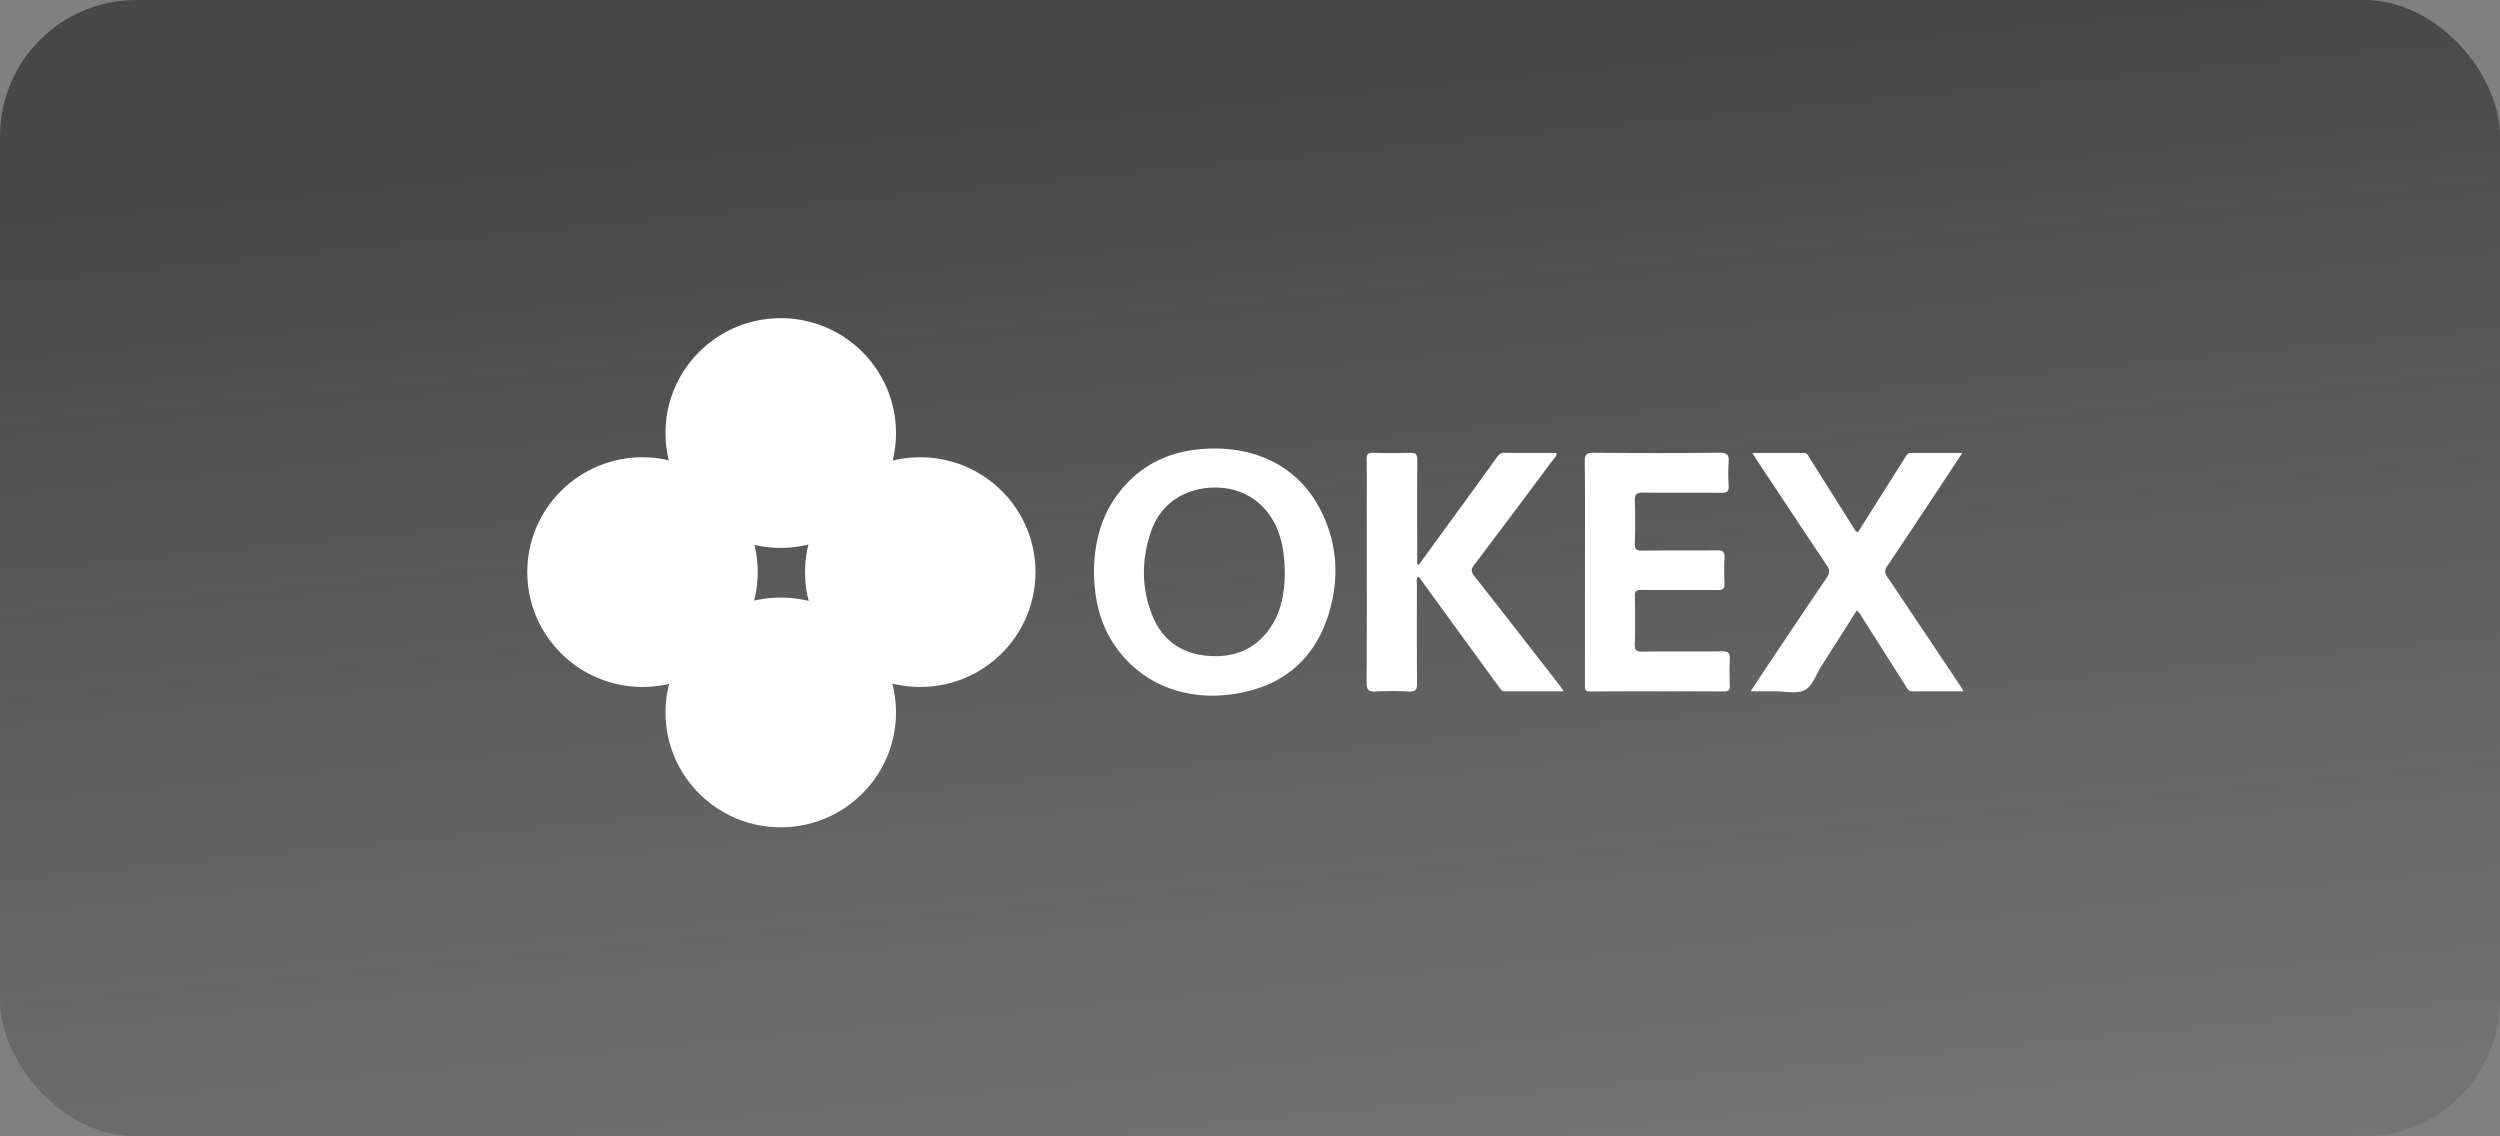
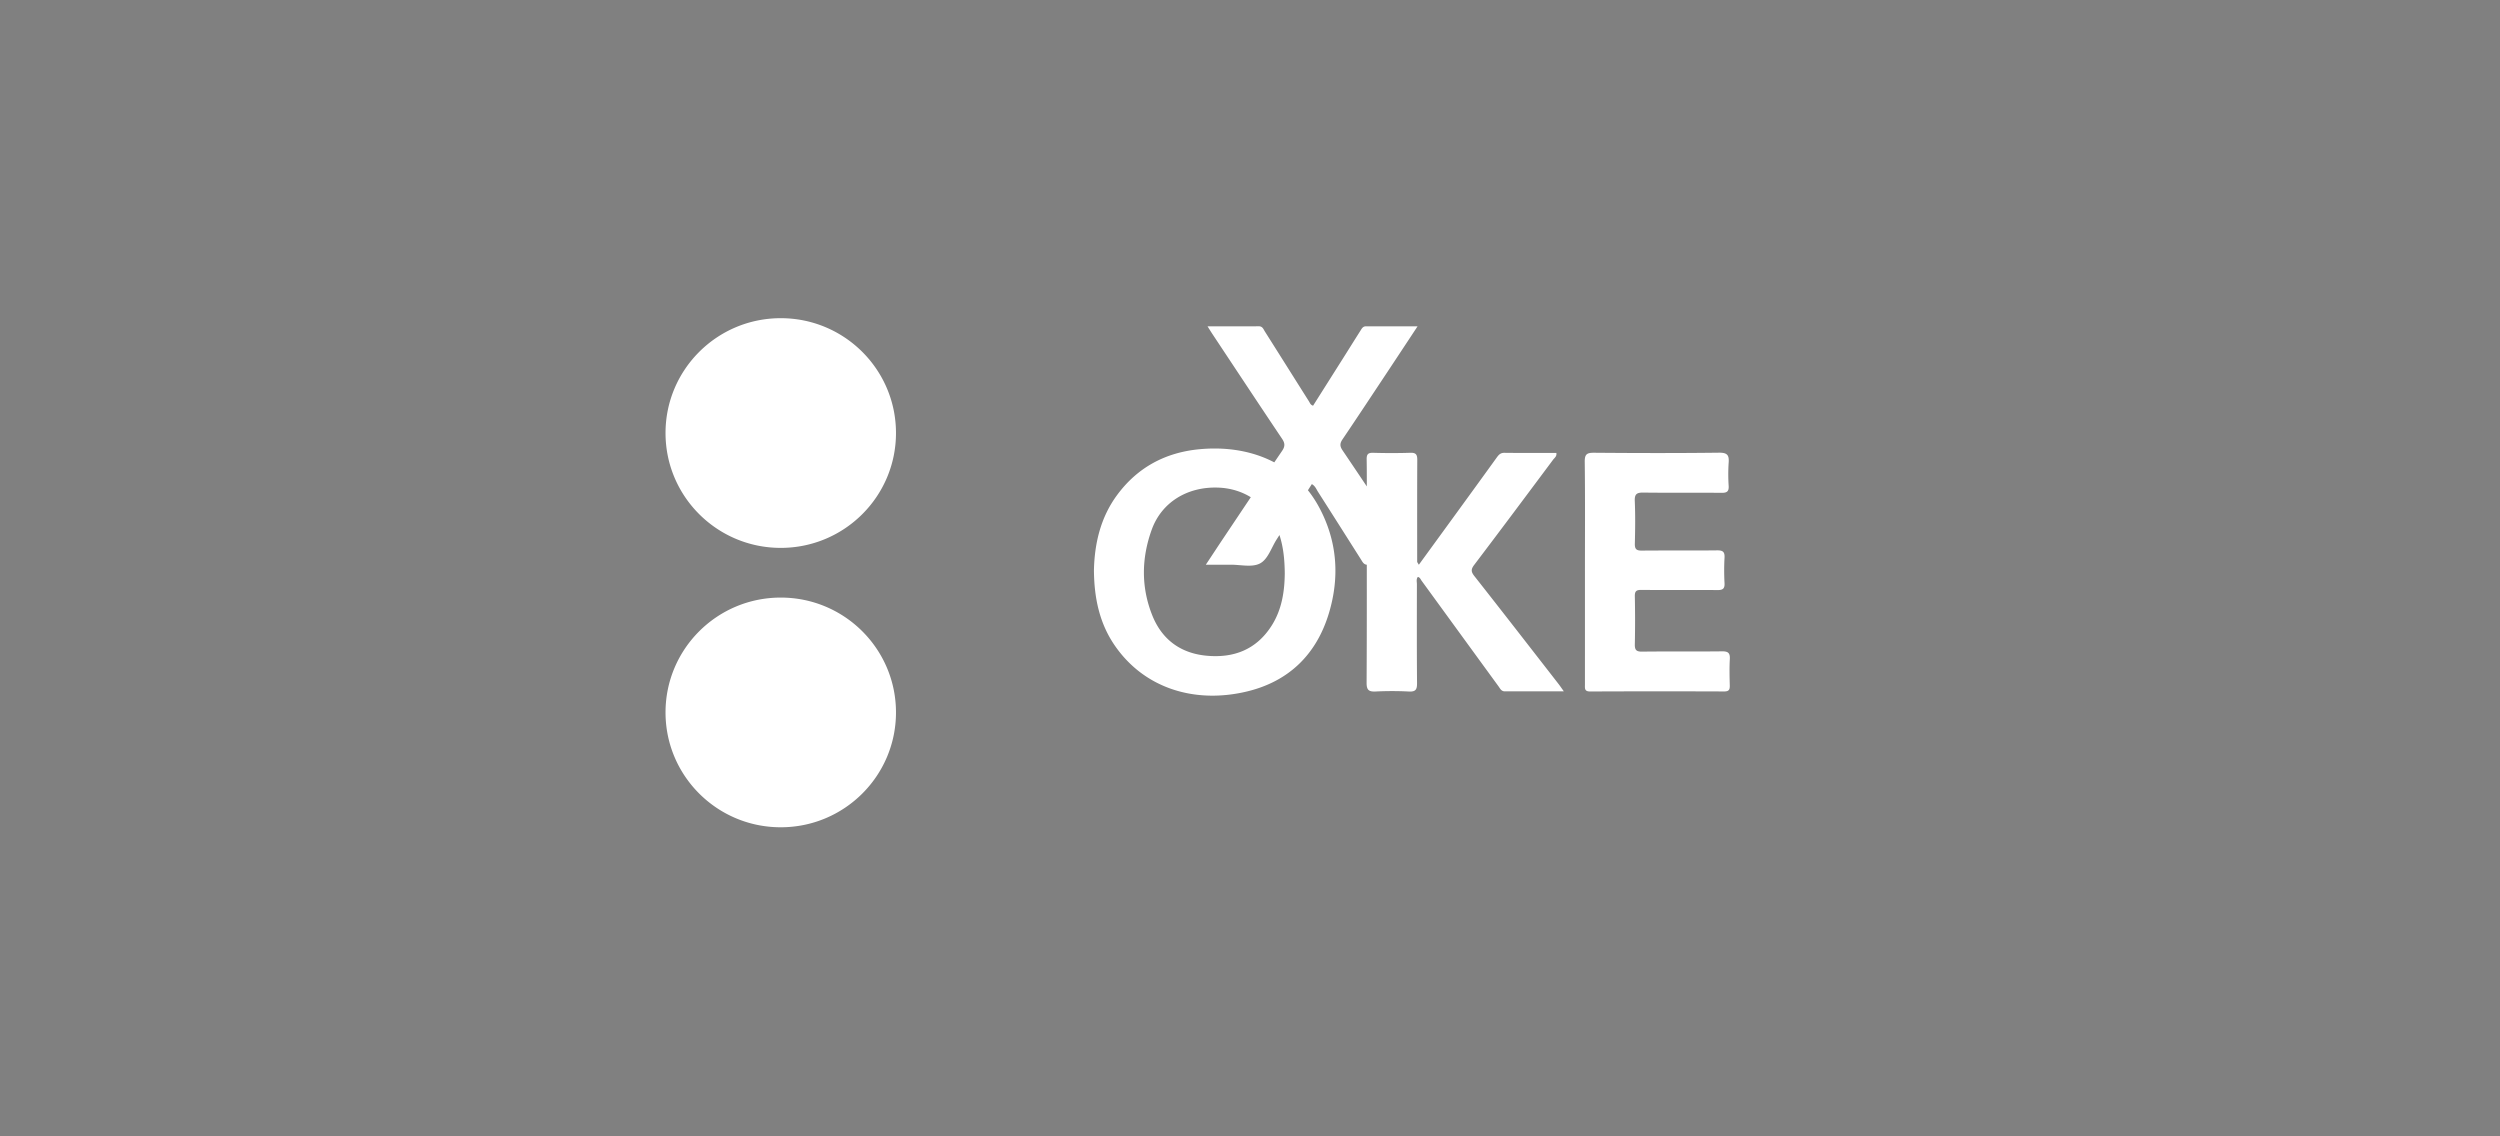
<svg xmlns="http://www.w3.org/2000/svg" width="275" height="125" fill="none">
  <rect width="100%" height="100%" fill="#808080" stroke="none" />
-   <rect width="275" height="125" rx="15" fill="url(#a)" />
-   <path d="M120.333 62.727c.065-2.877.698-5.754 2.532-8.25 2.246-3.058 5.324-4.71 9.081-5.062 5.371-.504 10.487 1.392 13.177 6.424 1.977 3.701 2.258 7.632 1.053 11.627-1.362 4.508-4.385 7.47-8.957 8.583-5.703 1.39-11.305-.272-14.586-5.03-1.682-2.436-2.276-5.216-2.3-8.294v.002Zm20.992.422c-.012-1.593-.152-2.97-.587-4.303-1.031-3.17-3.587-5.123-6.818-5.212-3.35-.092-6.147 1.635-7.228 4.623-1.137 3.145-1.185 6.35.073 9.469 1.05 2.6 3.066 4.11 5.885 4.395 3.036.306 5.553-.654 7.237-3.31 1.134-1.785 1.411-3.796 1.436-5.66l.002-.002ZM156.074 62.12c1.348-1.852 2.697-3.701 4.044-5.554 1.502-2.064 3.003-4.13 4.496-6.199.222-.306.415-.563.867-.556 1.904.024 3.807.01 5.716.01.076.375-.204.545-.359.752-2.883 3.866-5.766 7.73-8.68 11.572-.359.473-.352.752.019 1.22 3.108 3.944 6.182 7.913 9.265 11.876.168.216.32.446.577.805-2.256 0-4.373-.004-6.49.003-.392 0-.517-.313-.693-.553-2.825-3.872-5.643-7.748-8.465-11.622-.109-.152-.171-.358-.406-.412-.2.248-.106.536-.106.803-.004 3.627-.016 7.257.015 10.884.005.674-.131.958-.881.919a36.643 36.643 0 0 0-3.667-.003c-.752.035-1.005-.152-1-.96.036-6.435.019-12.868.019-19.303 0-1.758.017-3.515-.012-5.273-.009-.55.147-.738.72-.721 1.364.04 2.732.042 4.094-.002.628-.02.756.226.753.79-.019 3.486-.011 6.972-.011 10.458v1.01l.185.054v.002ZM216 76.048c-1.98 0-3.798-.012-5.615.008-.443.005-.568-.298-.747-.58-1.579-2.49-3.155-4.98-4.742-7.464-.176-.276-.287-.613-.668-.834-1.292 2.035-2.574 4.066-3.871 6.088-.595.927-.963 2.217-1.873 2.662-.874.428-2.115.111-3.194.118-.847.005-1.693 0-2.723 0 .745-1.125 1.403-2.13 2.073-3.13 2.098-3.131 4.19-6.269 6.312-9.384.337-.494.338-.84 0-1.341-2.576-3.837-5.121-7.694-7.676-11.544-.151-.228-.292-.462-.521-.822 1.977 0 3.812.005 5.647-.005.411-.002.504.325.661.573 1.623 2.563 3.236 5.132 4.856 7.696.103.161.152.376.447.464 1.153-1.82 2.315-3.658 3.476-5.497.575-.91 1.144-1.826 1.722-2.734.149-.232.263-.502.625-.5 1.835.006 3.67.003 5.669.003-1.179 1.785-2.263 3.432-3.354 5.075-1.63 2.457-3.254 4.917-4.904 7.36-.299.441-.301.751.003 1.202 2.683 3.97 5.338 7.958 7.999 11.94.106.16.2.327.395.646H216ZM174.343 62.877c0-4.026.029-8.052-.022-12.076-.011-.854.25-1.005 1.043-.998 4.578.039 9.158.049 13.736-.007.913-.01 1.115.28 1.053 1.097a19.355 19.355 0 0 0 0 2.55c.036.6-.17.773-.764.768-2.873-.025-5.746.012-8.618-.027-.737-.01-.979.172-.945.94.066 1.556.046 3.118.007 4.675-.016.599.17.772.766.767 2.759-.027 5.517.007 8.276-.026.635-.008.857.159.823.807-.052.932-.05 1.872 0 2.806.032.614-.203.76-.78.755-2.788-.022-5.574.009-8.362-.017-.554-.005-.737.131-.725.703.036 1.758.037 3.515 0 5.271-.014.624.152.824.807.815 2.93-.038 5.859.003 8.788-.032.676-.009.893.189.854.862-.055.962-.029 1.928-.005 2.891.01.446-.082.66-.605.659a1857.56 1857.56 0 0 0-14.761.003c-.645.003-.566-.37-.566-.767l.001-12.416-.001-.003ZM85.883 60.267c7 0 12.675-5.657 12.675-12.634S92.883 35 85.883 35c-7 0-12.675 5.656-12.675 12.633 0 6.977 5.675 12.634 12.675 12.634ZM85.883 91c7 0 12.675-5.656 12.675-12.633 0-6.978-5.675-12.634-12.675-12.634-7 0-12.675 5.656-12.675 12.634C73.208 85.344 78.883 91 85.883 91Z" fill="#fff" />
-   <path d="M101.229 75.564c7.001 0 12.675-5.656 12.675-12.633 0-6.977-5.674-12.633-12.675-12.633-7 0-12.674 5.656-12.674 12.633 0 6.977 5.674 12.633 12.674 12.633ZM70.675 75.564c7 0 12.675-5.656 12.675-12.633 0-6.977-5.675-12.633-12.675-12.633-7 0-12.675 5.656-12.675 12.633 0 6.977 5.675 12.633 12.675 12.633Z" fill="#fff" />
+   <path d="M120.333 62.727c.065-2.877.698-5.754 2.532-8.25 2.246-3.058 5.324-4.71 9.081-5.062 5.371-.504 10.487 1.392 13.177 6.424 1.977 3.701 2.258 7.632 1.053 11.627-1.362 4.508-4.385 7.47-8.957 8.583-5.703 1.39-11.305-.272-14.586-5.03-1.682-2.436-2.276-5.216-2.3-8.294v.002Zm20.992.422c-.012-1.593-.152-2.97-.587-4.303-1.031-3.17-3.587-5.123-6.818-5.212-3.35-.092-6.147 1.635-7.228 4.623-1.137 3.145-1.185 6.35.073 9.469 1.05 2.6 3.066 4.11 5.885 4.395 3.036.306 5.553-.654 7.237-3.31 1.134-1.785 1.411-3.796 1.436-5.66l.002-.002ZM156.074 62.12c1.348-1.852 2.697-3.701 4.044-5.554 1.502-2.064 3.003-4.13 4.496-6.199.222-.306.415-.563.867-.556 1.904.024 3.807.01 5.716.01.076.375-.204.545-.359.752-2.883 3.866-5.766 7.73-8.68 11.572-.359.473-.352.752.019 1.22 3.108 3.944 6.182 7.913 9.265 11.876.168.216.32.446.577.805-2.256 0-4.373-.004-6.49.003-.392 0-.517-.313-.693-.553-2.825-3.872-5.643-7.748-8.465-11.622-.109-.152-.171-.358-.406-.412-.2.248-.106.536-.106.803-.004 3.627-.016 7.257.015 10.884.005.674-.131.958-.881.919a36.643 36.643 0 0 0-3.667-.003c-.752.035-1.005-.152-1-.96.036-6.435.019-12.868.019-19.303 0-1.758.017-3.515-.012-5.273-.009-.55.147-.738.72-.721 1.364.04 2.732.042 4.094-.002.628-.02.756.226.753.79-.019 3.486-.011 6.972-.011 10.458v1.01l.185.054v.002Zc-1.98 0-3.798-.012-5.615.008-.443.005-.568-.298-.747-.58-1.579-2.49-3.155-4.98-4.742-7.464-.176-.276-.287-.613-.668-.834-1.292 2.035-2.574 4.066-3.871 6.088-.595.927-.963 2.217-1.873 2.662-.874.428-2.115.111-3.194.118-.847.005-1.693 0-2.723 0 .745-1.125 1.403-2.13 2.073-3.13 2.098-3.131 4.19-6.269 6.312-9.384.337-.494.338-.84 0-1.341-2.576-3.837-5.121-7.694-7.676-11.544-.151-.228-.292-.462-.521-.822 1.977 0 3.812.005 5.647-.005.411-.002.504.325.661.573 1.623 2.563 3.236 5.132 4.856 7.696.103.161.152.376.447.464 1.153-1.82 2.315-3.658 3.476-5.497.575-.91 1.144-1.826 1.722-2.734.149-.232.263-.502.625-.5 1.835.006 3.67.003 5.669.003-1.179 1.785-2.263 3.432-3.354 5.075-1.63 2.457-3.254 4.917-4.904 7.36-.299.441-.301.751.003 1.202 2.683 3.97 5.338 7.958 7.999 11.94.106.16.2.327.395.646H216ZM174.343 62.877c0-4.026.029-8.052-.022-12.076-.011-.854.25-1.005 1.043-.998 4.578.039 9.158.049 13.736-.007.913-.01 1.115.28 1.053 1.097a19.355 19.355 0 0 0 0 2.55c.036.6-.17.773-.764.768-2.873-.025-5.746.012-8.618-.027-.737-.01-.979.172-.945.94.066 1.556.046 3.118.007 4.675-.016.599.17.772.766.767 2.759-.027 5.517.007 8.276-.026.635-.008.857.159.823.807-.052.932-.05 1.872 0 2.806.032.614-.203.76-.78.755-2.788-.022-5.574.009-8.362-.017-.554-.005-.737.131-.725.703.036 1.758.037 3.515 0 5.271-.014.624.152.824.807.815 2.93-.038 5.859.003 8.788-.032.676-.009.893.189.854.862-.055.962-.029 1.928-.005 2.891.01.446-.082.66-.605.659a1857.56 1857.56 0 0 0-14.761.003c-.645.003-.566-.37-.566-.767l.001-12.416-.001-.003ZM85.883 60.267c7 0 12.675-5.657 12.675-12.634S92.883 35 85.883 35c-7 0-12.675 5.656-12.675 12.633 0 6.977 5.675 12.634 12.675 12.634ZM85.883 91c7 0 12.675-5.656 12.675-12.633 0-6.978-5.675-12.634-12.675-12.634-7 0-12.675 5.656-12.675 12.634C73.208 85.344 78.883 91 85.883 91Z" fill="#fff" />
  <defs>
    <linearGradient id="a" x1="136.977" y1="10.694" x2="150.077" y2="144.442" gradientUnits="userSpaceOnUse">
      <stop stop-color="#222" stop-opacity=".6" />
      <stop offset="1" stop-color="#2D2D2D" stop-opacity=".1" />
    </linearGradient>
  </defs>
</svg>